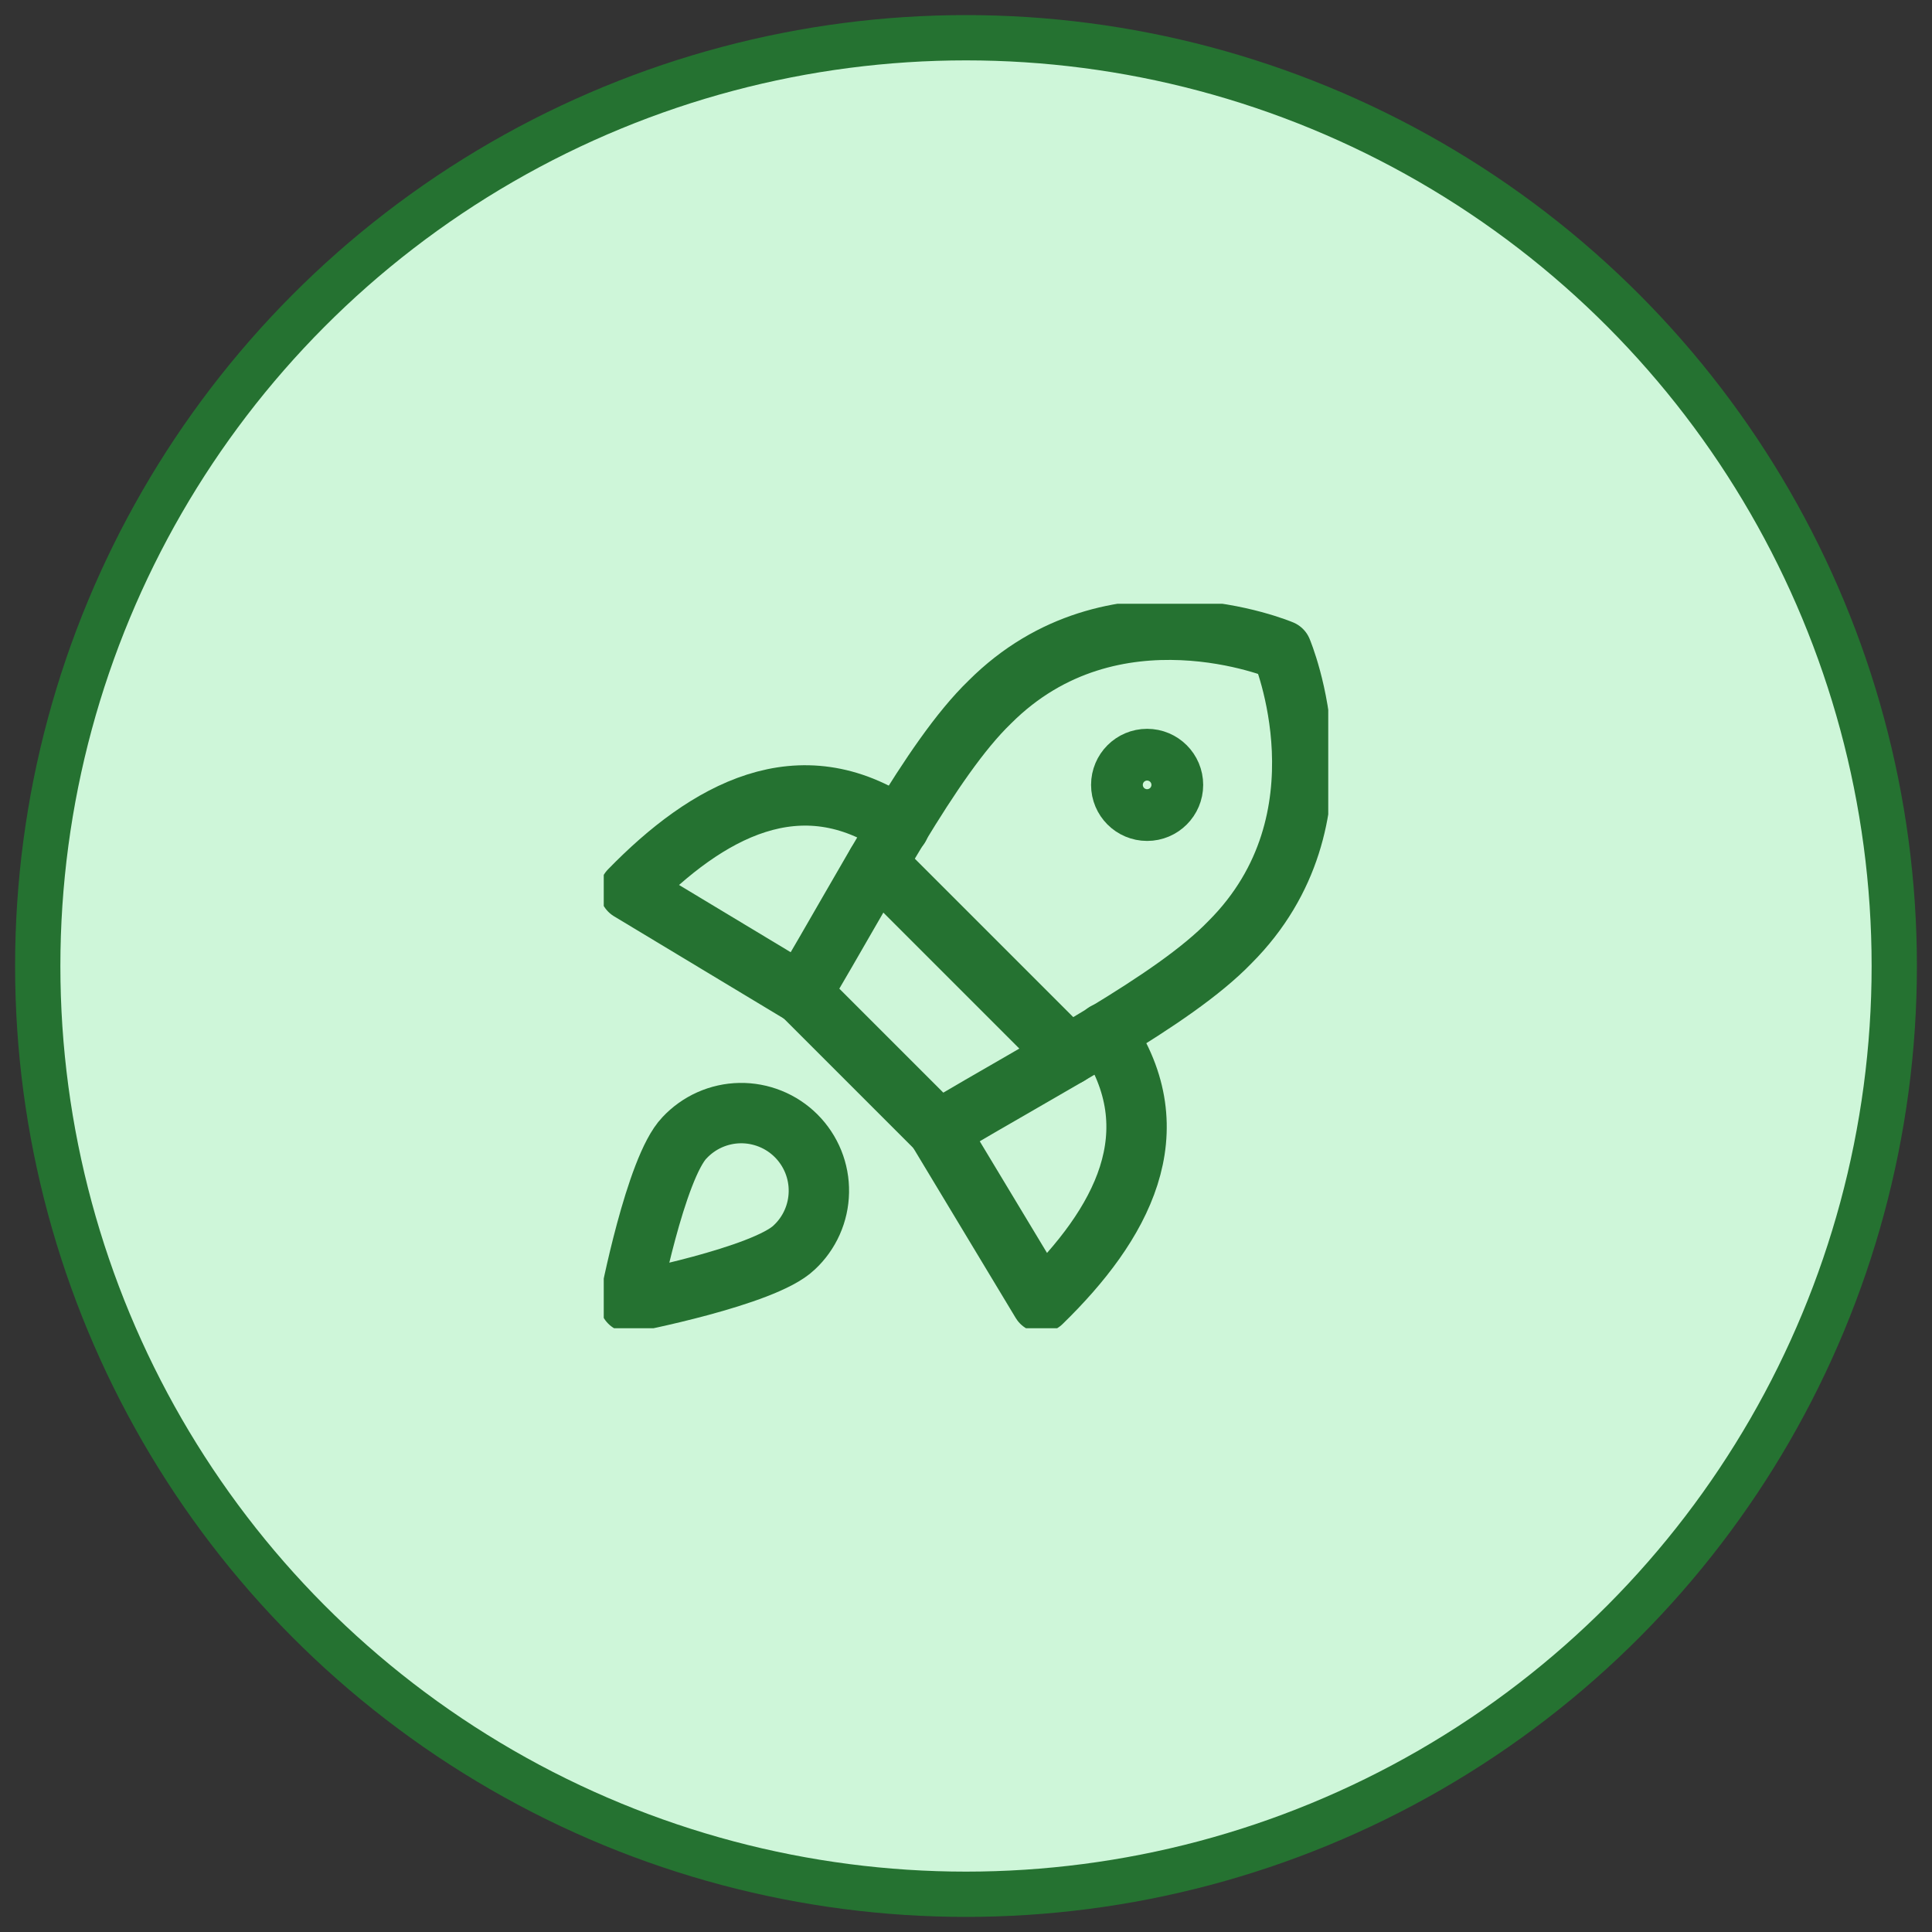
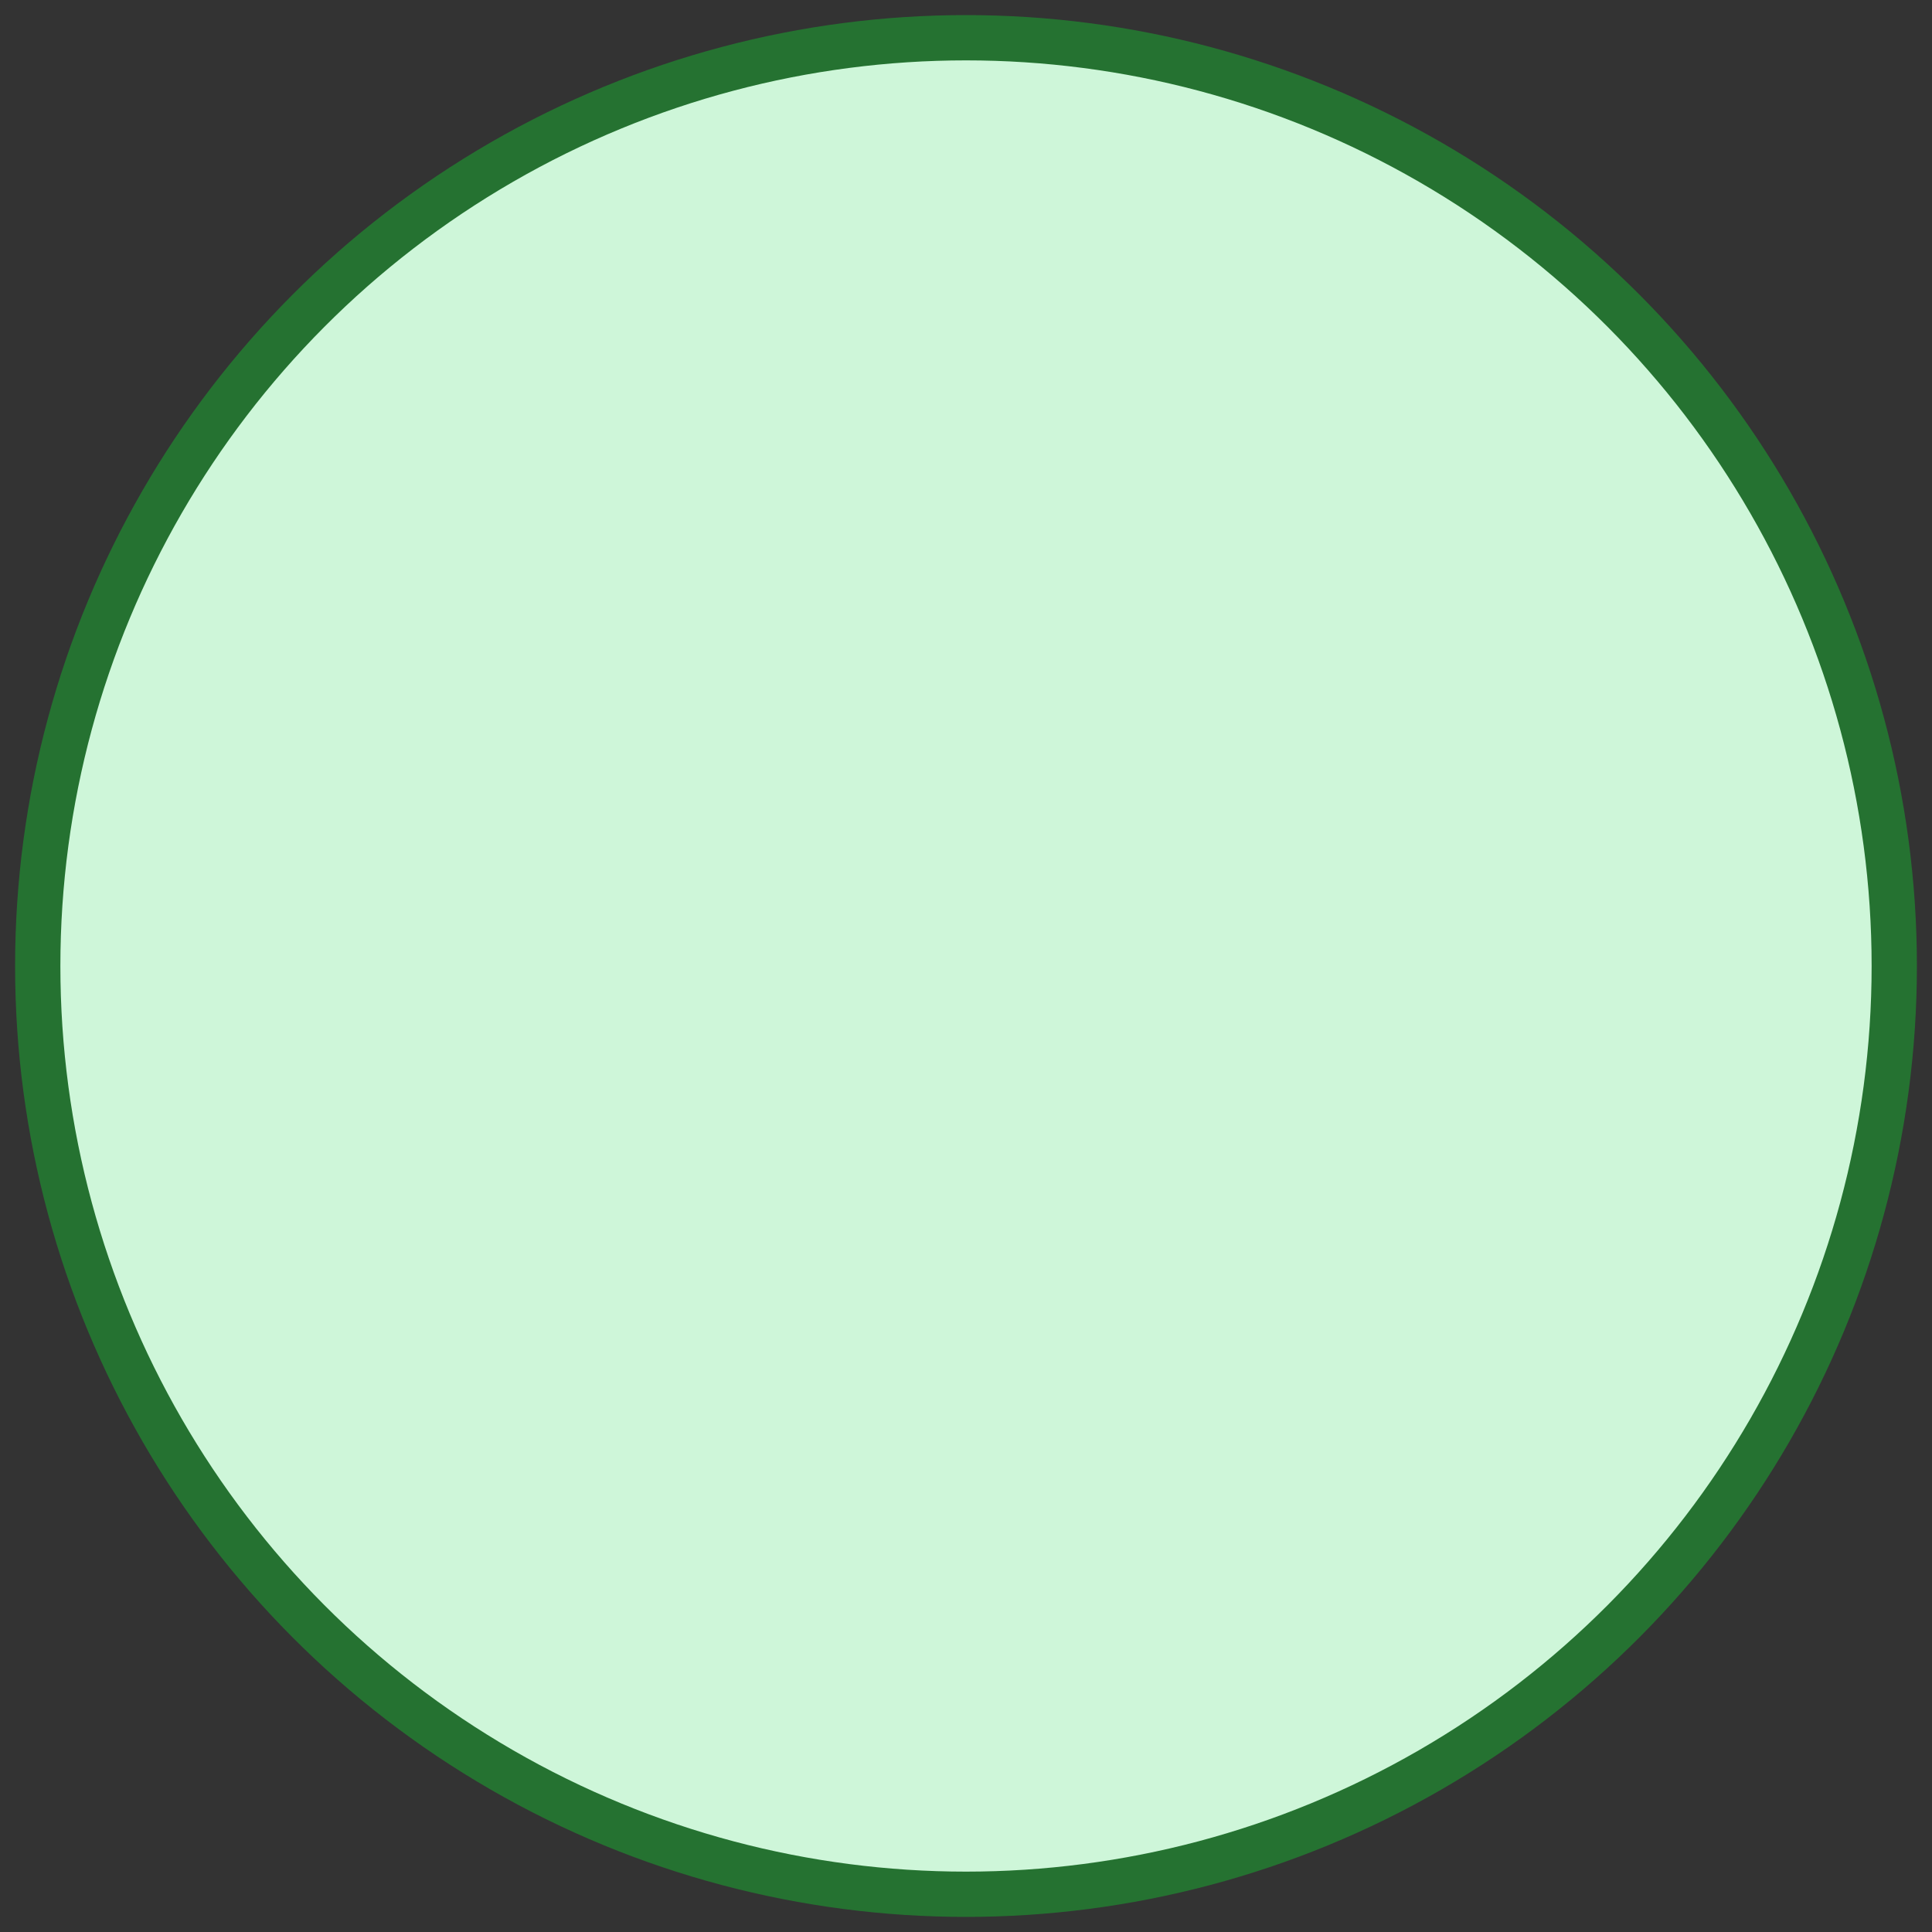
<svg xmlns="http://www.w3.org/2000/svg" width="64" height="64" viewBox="0 0 64 64" fill="none">
  <rect x="0" y="0" width="64" height="64" fill="#333333" stroke="none" />
  <circle cx="32" cy="32" r="30.75" fill="#CEF6D9" stroke="#257231" stroke-width="1.5" />
  <g clip-path="url(#clip0_29_894)">
    <path d="M29.788 27.388C26.497 25.143 23.428 26.857 20.857 29.497L26.548 32.925" stroke="#257231" stroke-width="2" stroke-linecap="round" stroke-linejoin="round" />
    <path d="M36.611 34.211C38.857 37.503 37.143 40.571 34.503 43.143L31.074 37.451" stroke="#257231" stroke-width="2" stroke-linecap="round" stroke-linejoin="round" />
    <path d="M26.548 32.909L31.091 37.452C34.725 35.274 38.857 33.166 40.743 31.212C44.823 27.131 42.457 21.543 42.457 21.543C42.457 21.543 36.868 19.177 32.788 23.257C30.834 25.143 28.708 29.291 26.548 32.909Z" stroke="#257231" stroke-width="2" stroke-linecap="round" stroke-linejoin="round" />
-     <path d="M29.051 28.606L35.394 34.949" stroke="#257231" stroke-width="2" stroke-linecap="round" stroke-linejoin="round" />
    <path d="M38 26.857C38.473 26.857 38.857 26.473 38.857 26C38.857 25.527 38.473 25.143 38 25.143C37.526 25.143 37.143 25.527 37.143 26C37.143 26.473 37.526 26.857 38 26.857Z" stroke="#257231" stroke-width="2" stroke-linecap="round" stroke-linejoin="round" />
-     <path d="M26.308 41.325C25.314 42.285 20.857 43.143 20.857 43.143C20.857 43.143 21.714 38.685 22.674 37.691C22.91 37.439 23.193 37.236 23.509 37.095C23.824 36.955 24.165 36.879 24.51 36.873C24.855 36.867 25.198 36.931 25.518 37.06C25.839 37.189 26.13 37.382 26.374 37.626C26.618 37.87 26.81 38.161 26.94 38.481C27.069 38.801 27.133 39.144 27.126 39.49C27.12 39.835 27.045 40.175 26.904 40.491C26.764 40.806 26.561 41.09 26.308 41.325Z" stroke="#257231" stroke-width="2" stroke-linecap="round" stroke-linejoin="round" />
+     <path d="M26.308 41.325C25.314 42.285 20.857 43.143 20.857 43.143C20.857 43.143 21.714 38.685 22.674 37.691C22.91 37.439 23.193 37.236 23.509 37.095C23.824 36.955 24.165 36.879 24.51 36.873C24.855 36.867 25.198 36.931 25.518 37.06C25.839 37.189 26.13 37.382 26.374 37.626C26.618 37.87 26.81 38.161 26.94 38.481C27.069 38.801 27.133 39.144 27.126 39.49C27.12 39.835 27.045 40.175 26.904 40.491Z" stroke="#257231" stroke-width="2" stroke-linecap="round" stroke-linejoin="round" />
  </g>
  <defs>
    <clipPath id="clip0_29_894">
-       <rect width="24" height="24" fill="white" transform="translate(20 20)" />
-     </clipPath>
+       </clipPath>
  </defs>
</svg>